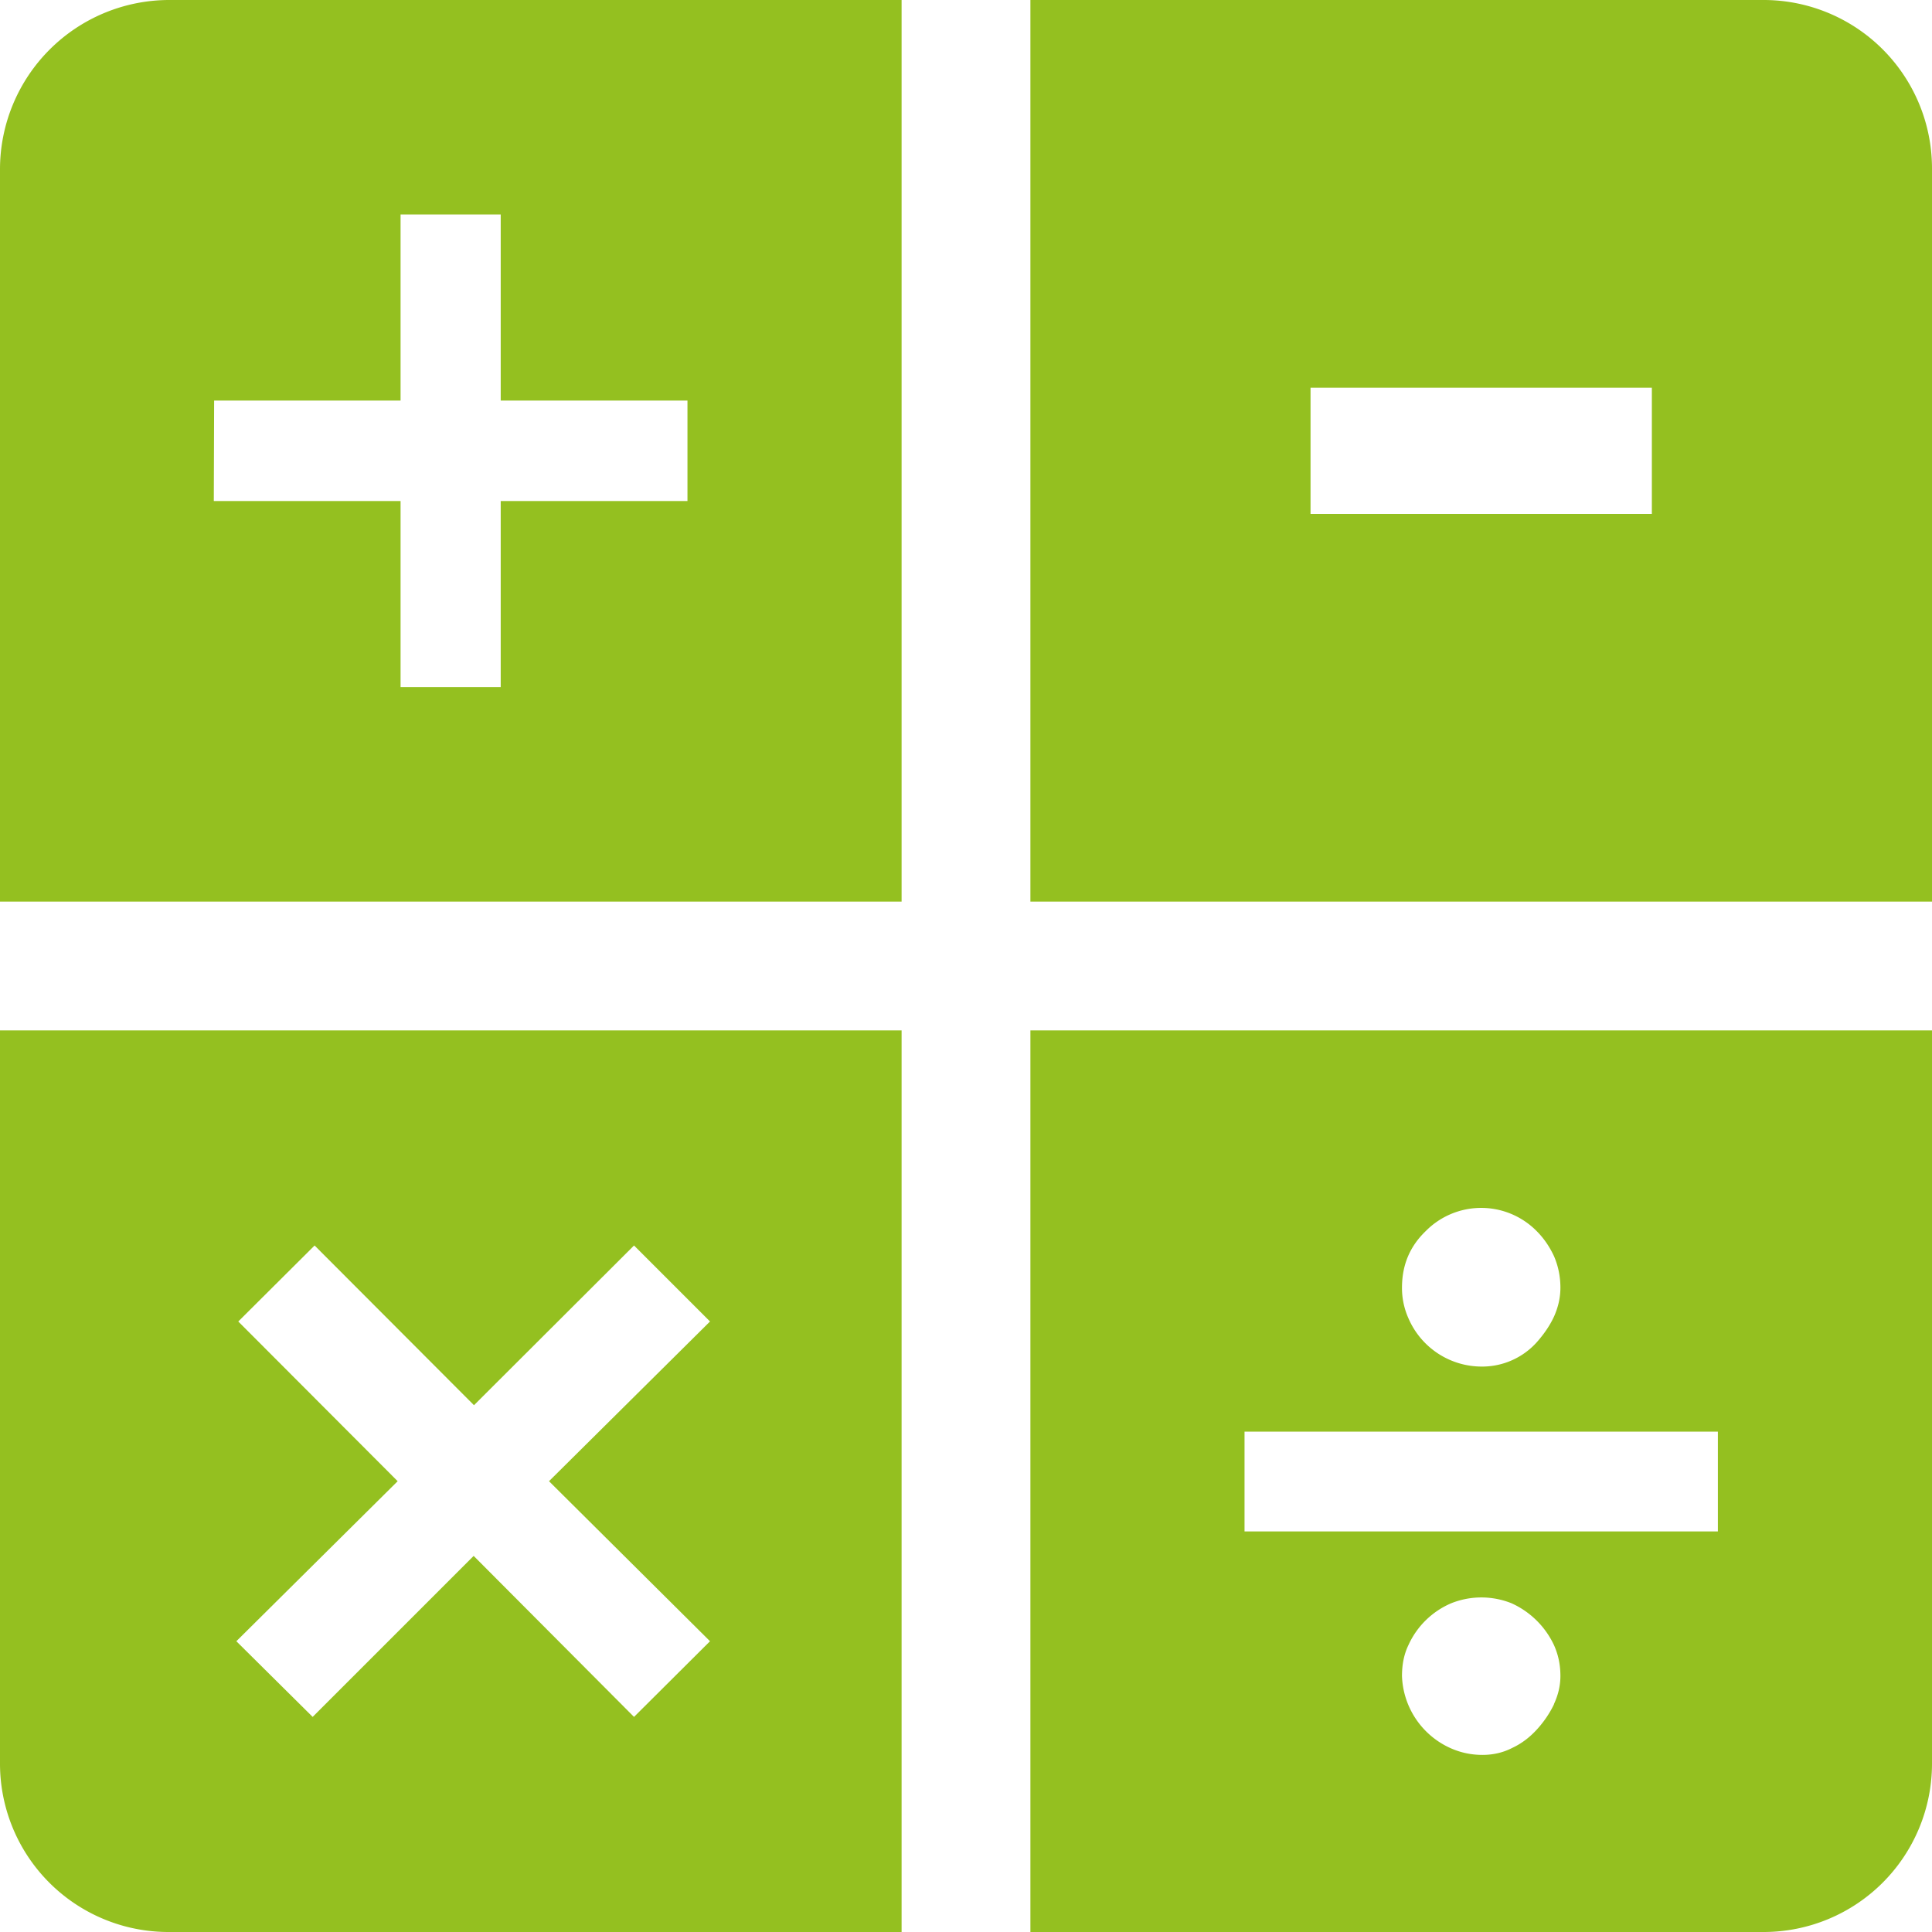
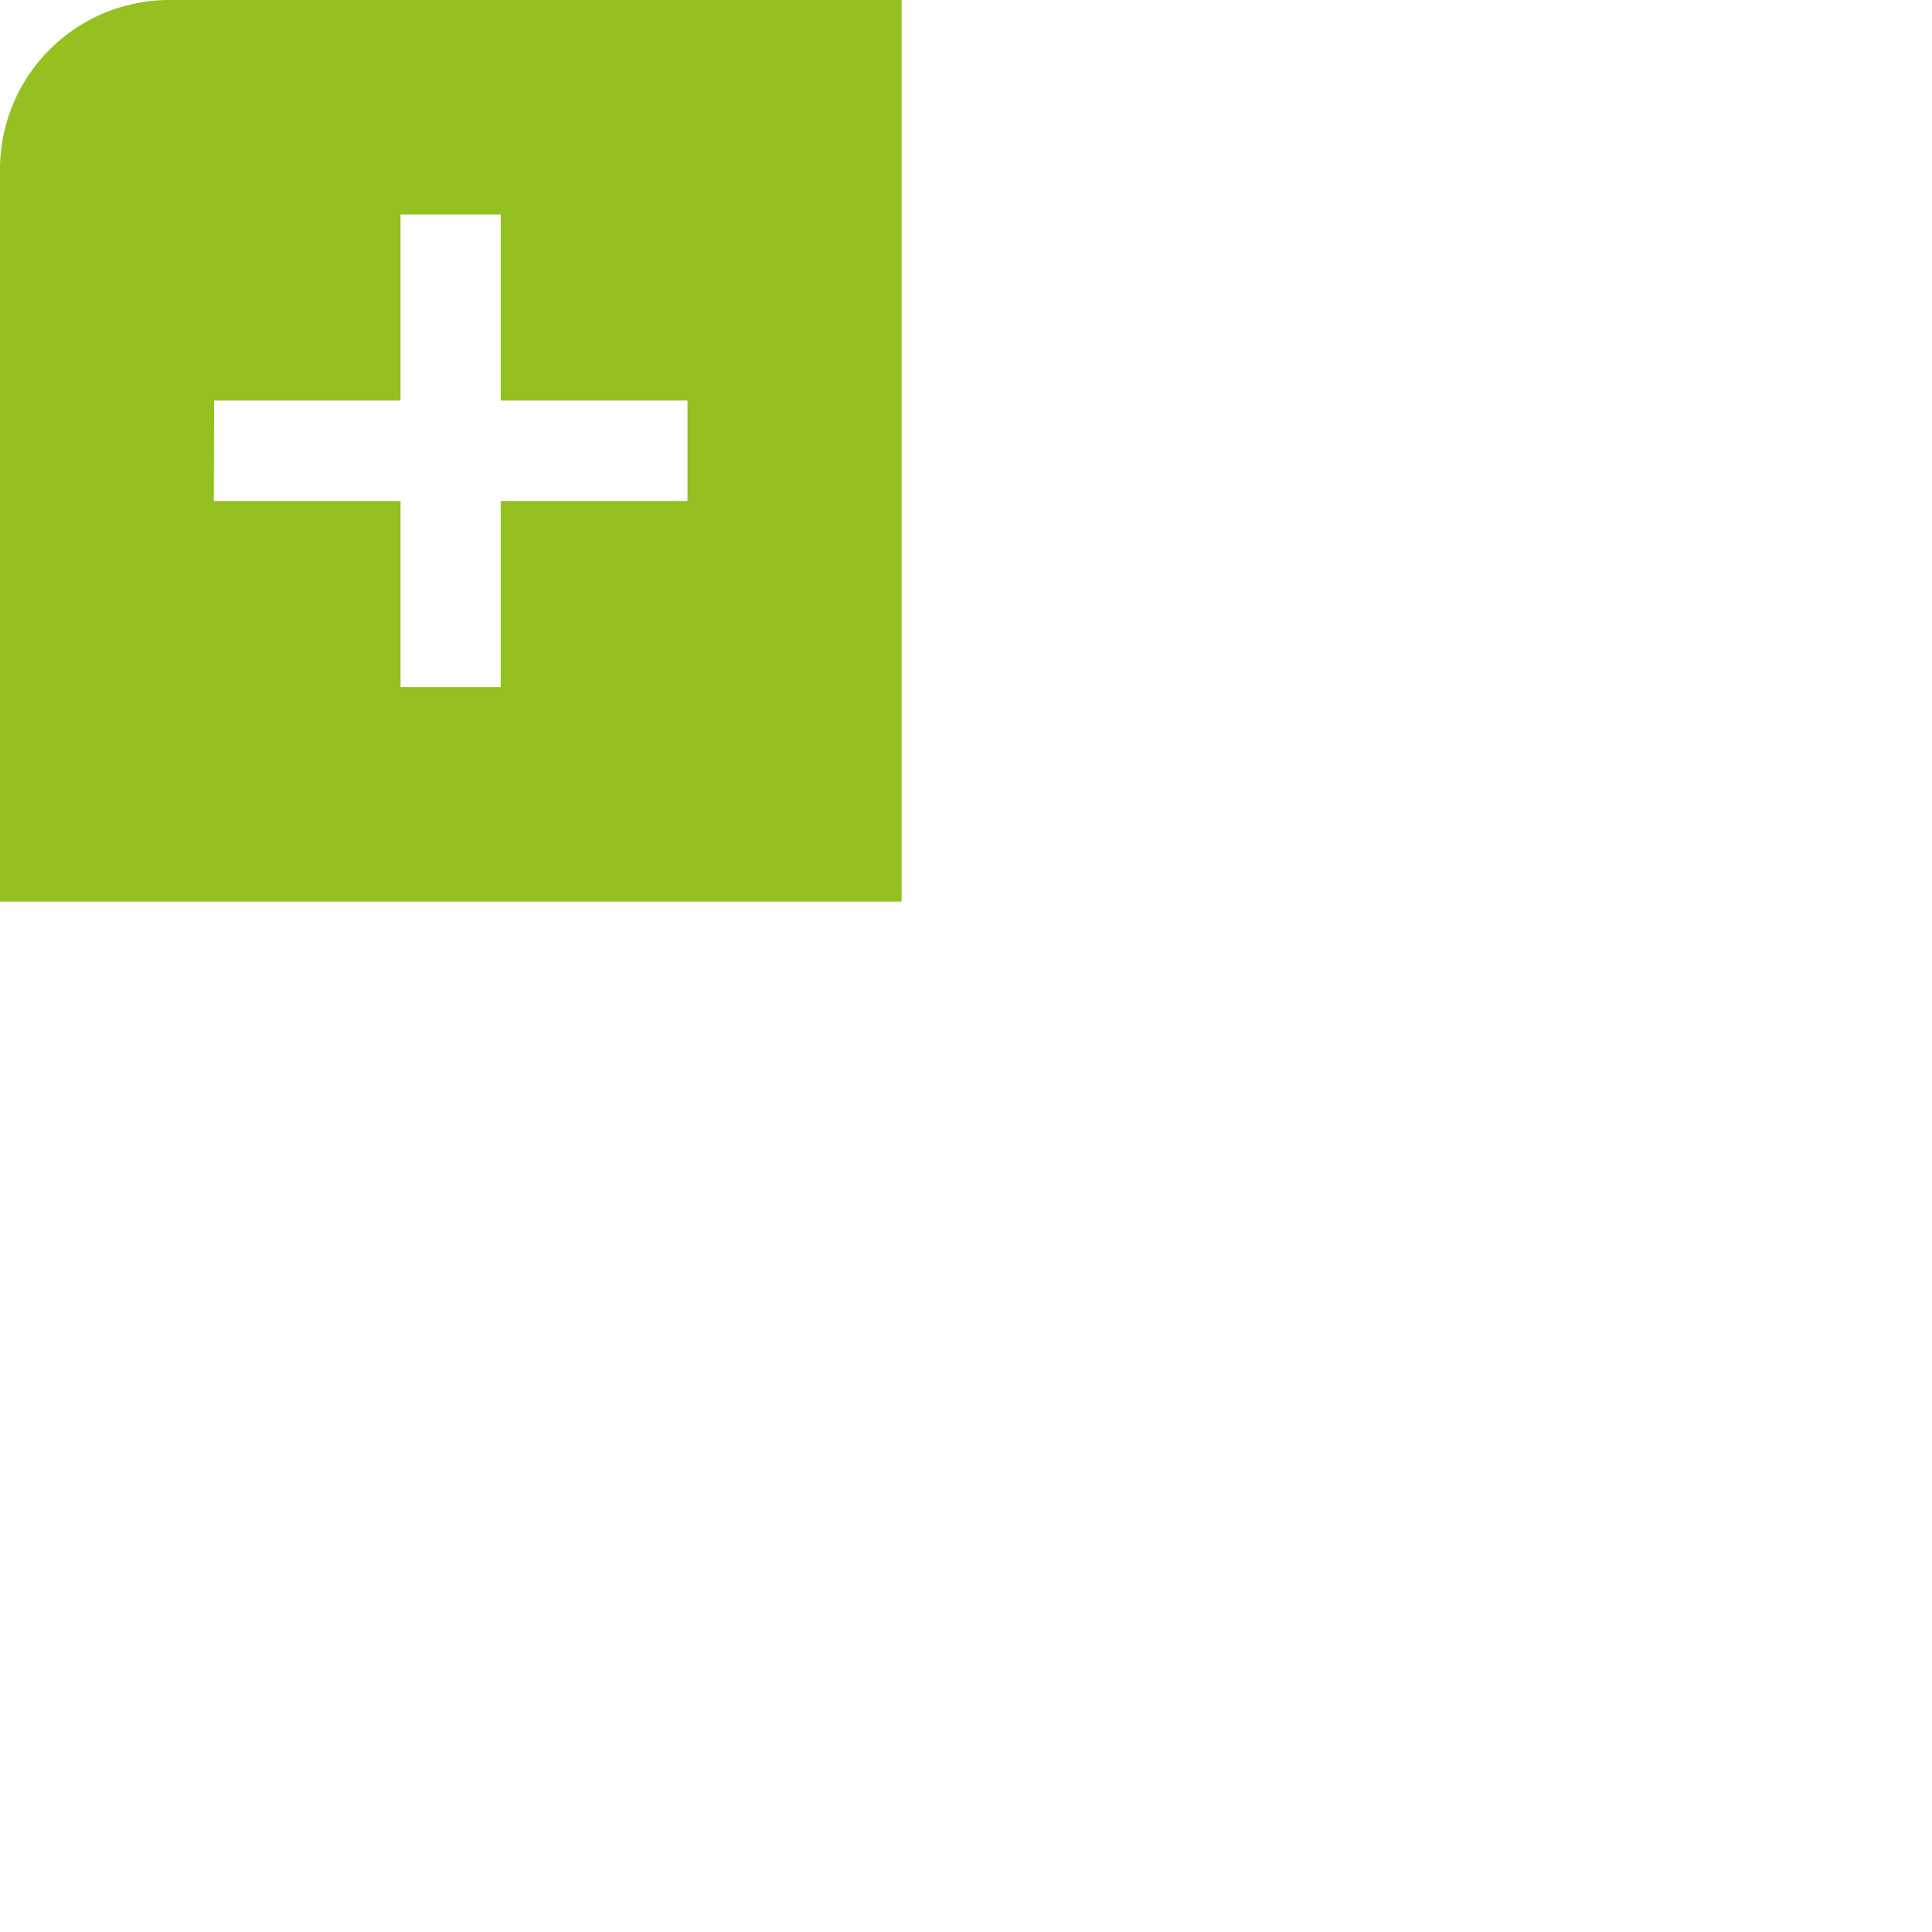
<svg xmlns="http://www.w3.org/2000/svg" xmlns:xlink="http://www.w3.org/1999/xlink" width="60" height="60" viewBox="0 0 60 60">
  <defs>
-     <path id="l0pva" d="M980.3 221.96h-10.6v-3.92h10.6zm3.46-15.96H961v28h28v-22.78a5.23 5.23 0 0 0-5.24-5.22z" />
    <path id="l0pvb" d="M935.65 218.44h5.79v-5.78h3.11v5.78h5.8v3.12h-5.8v5.78h-3.11v-5.78h-5.8zm-6.65-7.18V234h28v-28h-22.77a5.26 5.26 0 0 0-5.23 5.26z" />
-     <path id="l0pvc" d="M936.4 247.04l2.37-2.36 4.95 4.96 4.97-4.96 2.36 2.36-5 4.96 5 4.97-2.36 2.35-4.98-5-5 5-2.37-2.35 5.01-4.97zm-7.4 13.74a5.23 5.23 0 0 0 5.24 5.22H957v-28h-28z" />
-     <path id="l0pvd" d="M967.65 250.46h14.7v3.1h-14.7zm5.63-6.23a2.42 2.42 0 0 1 3.44 0c.22.22.4.48.54.78.13.3.2.63.2.98 0 .31-.07.61-.2.9-.14.3-.32.55-.53.79a2.28 2.28 0 0 1-1.69.76 2.48 2.48 0 0 1-2.3-1.5 2.3 2.3 0 0 1-.2-.95c0-.7.24-1.28.74-1.76zm3.98 14.7c-.14.29-.32.55-.53.78-.21.23-.46.43-.76.57-.29.15-.6.22-.93.22-.35 0-.67-.07-.97-.2a2.55 2.55 0 0 1-1.53-2.25c0-.35.06-.67.2-.96a2.56 2.56 0 0 1 1.33-1.3 2.52 2.52 0 0 1 1.87 0 2.67 2.67 0 0 1 1.32 1.3c.13.29.2.6.2.96 0 .3-.07.59-.2.87zM961 266h22.77a5.23 5.23 0 0 0 5.23-5.22V238h-28z" />
  </defs>
  <g>
    <g transform="translate(-929 -206)">
      <g>
        <use fill="#94c020" xlink:href="#l0pva" />
      </g>
      <g>
        <use fill="#94c020" xlink:href="#l0pvb" />
      </g>
      <g>
        <use fill="#94c020" xlink:href="#l0pvc" />
      </g>
      <g>
        <use fill="#94c020" xlink:href="#l0pvd" />
      </g>
    </g>
  </g>
</svg>